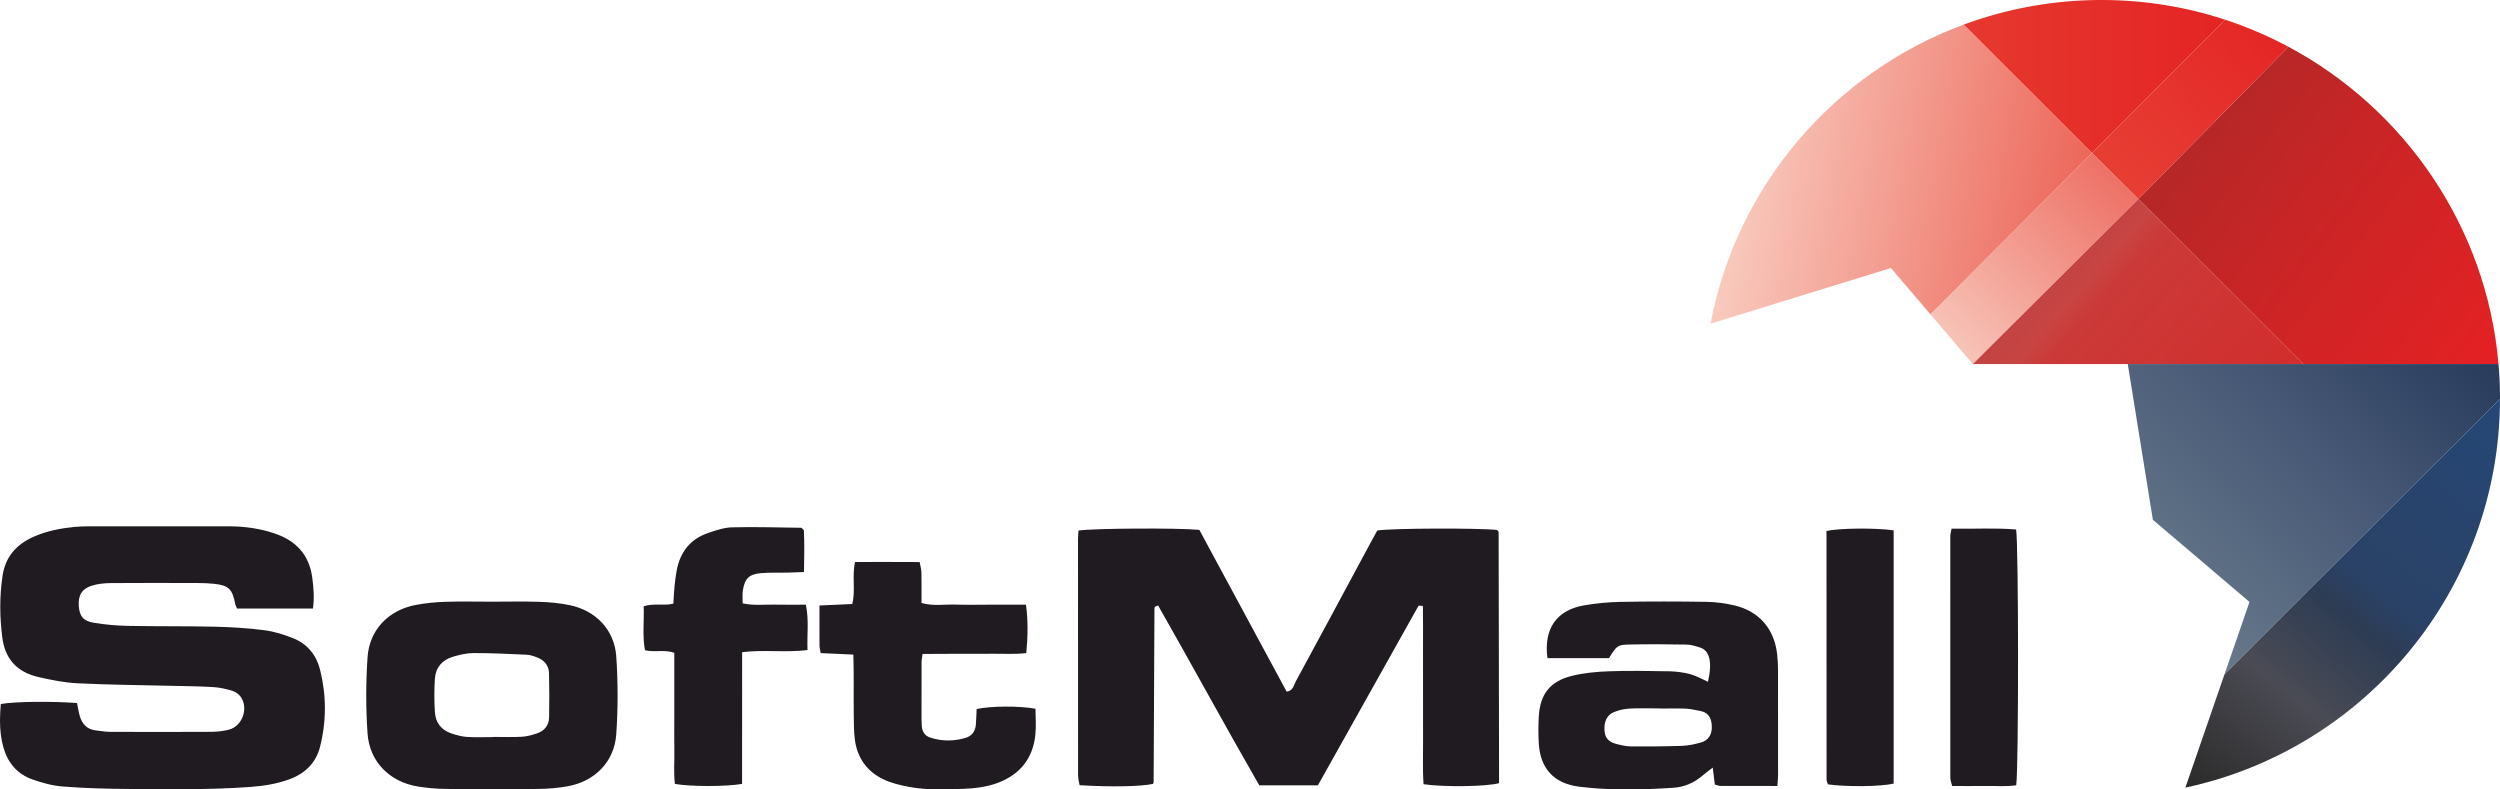
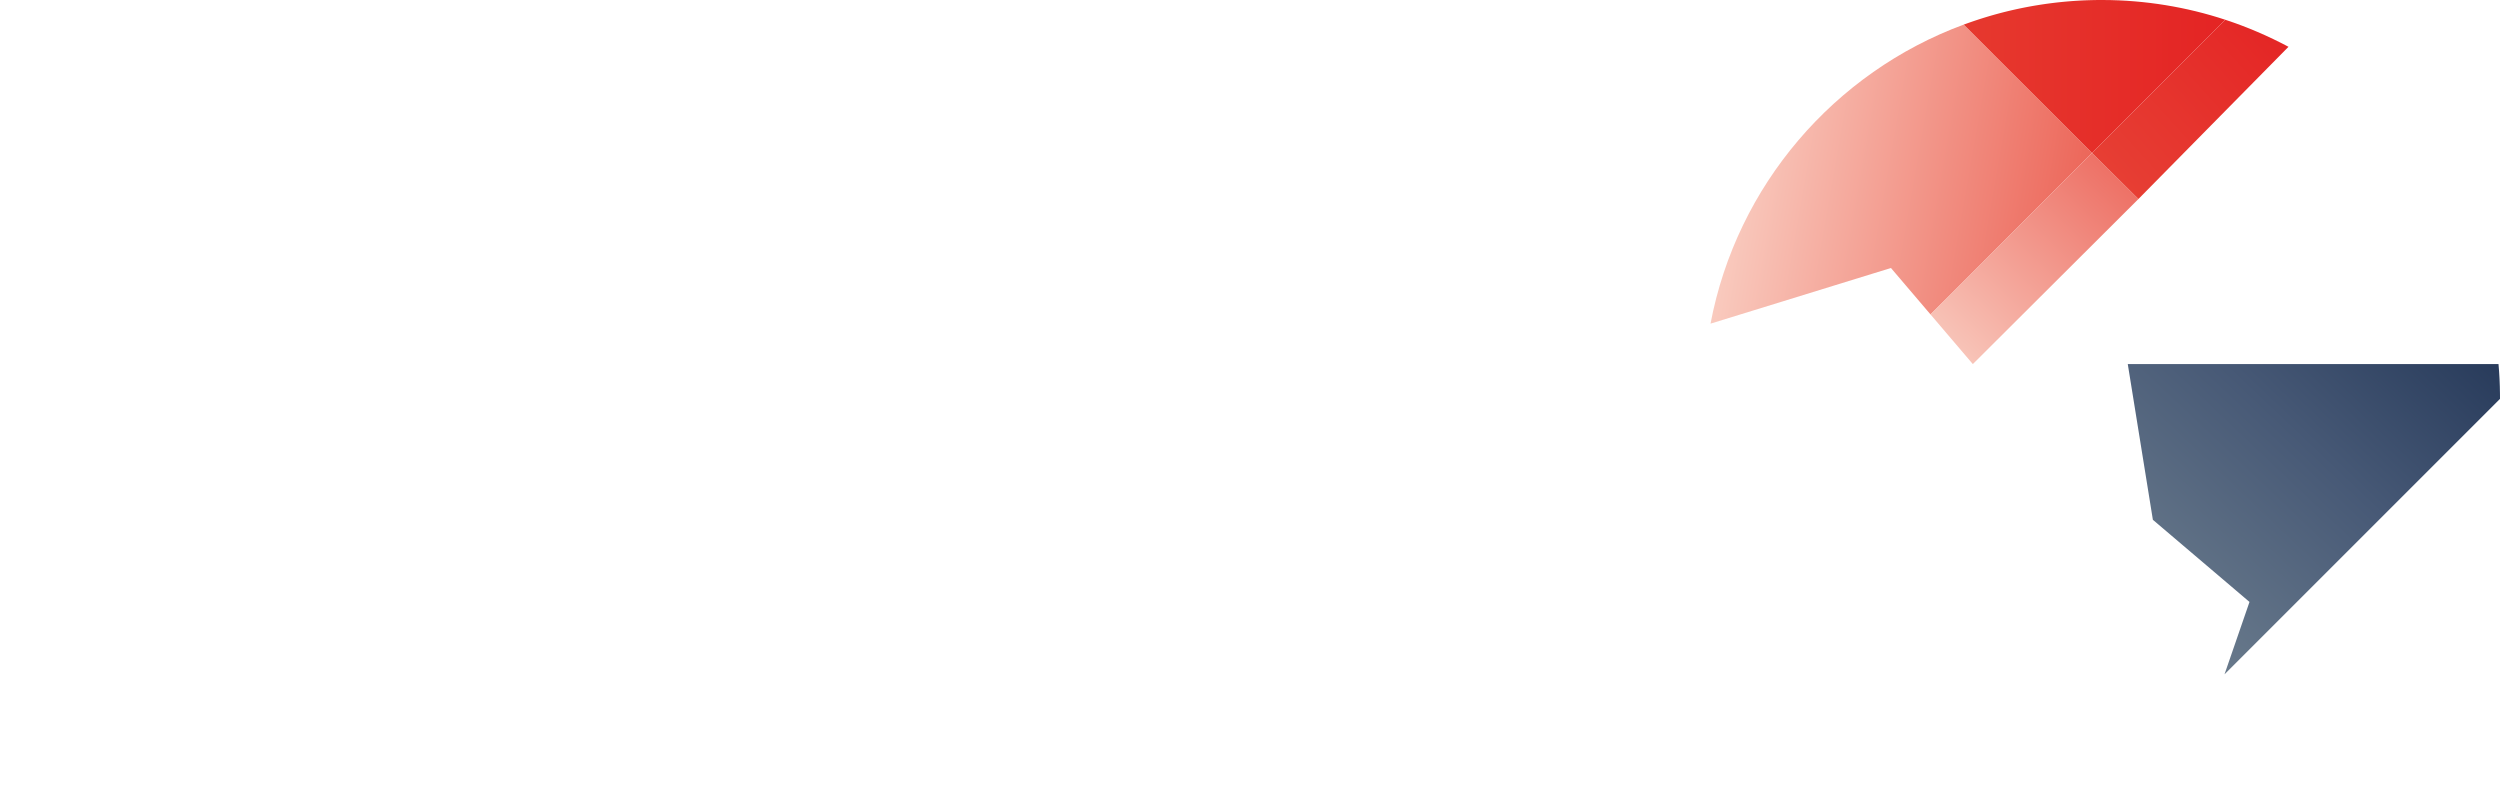
<svg xmlns="http://www.w3.org/2000/svg" xml:space="preserve" width="313.61" height="99.033" style="shape-rendering:geometricPrecision;text-rendering:geometricPrecision;image-rendering:optimizeQuality;fill-rule:evenodd;clip-rule:evenodd" viewBox="0 0 13783.93 4352.76">
  <defs>
    <linearGradient id="id0" x1="10647.41" x2="11787.11" y1="2010.66" y2="840.23" gradientUnits="userSpaceOnUse">
      <stop offset="0" style="stop-opacity:1;stop-color:#f9cec2" />
      <stop offset="1" style="stop-opacity:1;stop-color:#ec665b" />
    </linearGradient>
    <linearGradient id="id1" x1="12619.3" x2="11533.09" y1="110.65" y2="1095.46" gradientUnits="userSpaceOnUse">
      <stop offset="0" style="stop-opacity:1;stop-color:#e42424" />
      <stop offset="1" style="stop-opacity:1;stop-color:#e74236" />
    </linearGradient>
    <linearGradient id="id2" x1="10827.25" x2="12269.2" y1="421.38" y2="421.38" gradientUnits="userSpaceOnUse">
      <stop offset="0" style="stop-opacity:1;stop-color:#e6382e" />
      <stop offset=".031" style="stop-opacity:1;stop-color:#e6382e" />
      <stop offset="1" style="stop-opacity:1;stop-color:#e42424" />
    </linearGradient>
    <linearGradient id="id3" x1="11740.99" x2="13825.06" y1="321.49" y2="1944.05" gradientUnits="userSpaceOnUse">
      <stop offset="0" style="stop-opacity:1;stop-color:#af2827" />
      <stop offset=".102" style="stop-opacity:1;stop-color:#af2827" />
      <stop offset=".478" style="stop-opacity:1;stop-color:#c82526" />
      <stop offset=".969" style="stop-opacity:1;stop-color:#e32124" />
      <stop offset="1" style="stop-opacity:1;stop-color:#e32124" />
    </linearGradient>
    <linearGradient id="id4" x1="11643.63" x2="9322.14" y1="1163.73" y2="756.29" gradientUnits="userSpaceOnUse">
      <stop offset="0" style="stop-opacity:1;stop-color:#eb5e51" />
      <stop offset="1" style="stop-opacity:1;stop-color:#fbd9cd" />
    </linearGradient>
    <linearGradient id="id5" x1="12525.52" x2="11052.46" y1="2205" y2="899.72" gradientUnits="userSpaceOnUse">
      <stop offset="0" style="stop-opacity:1;stop-color:#d12e2d" />
      <stop offset=".031" style="stop-opacity:1;stop-color:#d12e2d" />
      <stop offset=".541" style="stop-opacity:1;stop-color:#cb3a38" />
      <stop offset=".612" style="stop-opacity:1;stop-color:#c74543" />
      <stop offset=".812" style="stop-opacity:1;stop-color:#b94141" />
      <stop offset=".851" style="stop-opacity:1;stop-color:#ae403f" />
      <stop offset=".929" style="stop-opacity:1;stop-color:#a93c3b" />
      <stop offset="1" style="stop-opacity:1;stop-color:#a63837" />
    </linearGradient>
    <linearGradient id="id6" x1="13884.91" x2="12083.69" y1="2171.11" y2="4370.6" gradientUnits="userSpaceOnUse">
      <stop offset="0" style="stop-opacity:1;stop-color:#254777" />
      <stop offset=".471" style="stop-opacity:1;stop-color:#2a4266" />
      <stop offset=".541" style="stop-opacity:1;stop-color:#2d3c54" />
      <stop offset=".729" style="stop-opacity:1;stop-color:#4a4b54" />
      <stop offset="1" style="stop-opacity:1;stop-color:#2b2a29" />
    </linearGradient>
    <linearGradient id="id7" x1="11710.14" x2="13619.05" y1="3869.34" y2="1855.99" gradientUnits="userSpaceOnUse">
      <stop offset="0" style="stop-opacity:1;stop-color:#738492" />
      <stop offset=".031" style="stop-opacity:1;stop-color:#738492" />
      <stop offset=".62" style="stop-opacity:1;stop-color:#475976" />
      <stop offset="1" style="stop-opacity:1;stop-color:#283b5b" />
    </linearGradient>
    <style>.fil0{fill:#1f1b20;fill-rule:nonzero}</style>
  </defs>
  <g id="Слой_x0020_1">
    <g id="_1415619246528">
-       <path d="M8262.81 2937.07c-.08-3.21-1.03-6.83-2.84-9.39-1.58-2.46-4.78-3.89-7.26-5.73-99.87-11.33-581.09-9.77-659.06 3.04-17.04 31.35-35.85 65.5-54.35 99.84-131.68 244.48-262.83 489.27-395.4 733.25-11.21 20.68-14.73 51.15-49.82 55.38-161-298.23-322.17-596.93-481.4-891.93-115.84-11.48-587.03-8.89-666.24 3.82-.88 14.4-2.66 30.05-2.66 45.68-.17 435.07-.23 870.07.27 1305.07 0 18.14 5.66 36.33 8.51 53.22 169.71 10.53 336.11 7.51 404.1-7.04 1.38-2.74 3.99-5.53 3.99-8.31 1.58-320.41 2.97-640.86 4.54-961.23 0-2.51 1.76-5.8 3.7-7.51 2.39-1.94 5.93-2.61 16.5-6.84 187.78 329.63 369.32 664.31 557.83 991.7h323.17c185.44-330.81 370.35-660.81 555.2-990.77 7.97.47 15.88.96 23.79 1.56 1.3 79.97.43 160.11.58 240.13.15 81.85.08 163.61.08 245.36 0 85.02-.43 170.12.15 255.11.56 81.22-2.91 162.55 2.38 242.32 109.34 16.71 350.86 13.51 416.58-5.85 0-24.32.07-50.3 0-76.23-.75-434.88-1.53-869.73-2.33-1304.65zM1616.87 3519.21c-51.02-20.55-105.17-37.56-159.44-44.5-90.55-11.61-182.18-17.19-273.53-19.34-160.12-3.7-320.38-1.41-480.45-4.52-61.83-1.23-124.04-7.11-185.09-16.86-58.77-9.35-79.77-36.45-83.92-91.28-4.44-58.64 15.88-95.98 71.17-113.41 33.54-10.53 70.47-14.17 105.87-14.44 160.19-1.38 320.38-.65 480.57-.25 29.39.18 58.94 1.08 88.13 4.25 81.76 9 101.2 28.94 117.66 115.47 1.18 6.05 5.03 11.5 9.32 20.76h418.17c8.47-58.79 3.64-113.76-3.46-168.83-16.53-127.38-89.8-205.59-209.36-245.61-81.45-27.19-165.09-38.67-250.56-38.74-258.22-.17-516.5-.08-774.75.1-26.11.1-52.36.75-78.34 3.36-78.26 8.09-154.82 22.82-227.2 55.77-92.89 42.28-152.13 110.15-167.58 213.11-17.13 113.92-16.05 227.47-1.31 341.67 15.3 118.79 83.06 189.73 195.94 216.32 72.71 17.04 147.31 31.73 221.65 35.32 172.95 8.51 346.28 9.65 519.42 13.89 75.12 1.84 150.37 2.26 225.34 6.86 35.48 2.13 71.2 10.07 105.27 20.35 17.44 5.18 36.06 18.14 46.55 32.92 44.97 63.47 9.25 162.76-65.48 181.67-31.38 8.01-64.59 11.63-96.98 11.76-186.34 1.06-372.67.83-559.01.17-25.93-.17-51.88-5.18-77.81-8.11-48.69-5.45-75.32-36-88.06-80.19-6.83-23.84-10.28-48.52-14.82-70.63-144.39-10.7-343.72-8.17-420.37 5.32-2.46 28.81-4.22 57.59-4.4 86.38v7.5c.18 48.79 5.08 97.58 18.97 146.2 24.2 84.65 75.92 145.44 157.48 174.99 54.65 19.73 112.91 35.47 170.57 39.95 120.39 9.3 241.4 12.81 362.19 13.47 225.49 1.28 451.06 5.25 676.29-11.63 72.13-5.47 142.83-17.06 210.57-41.95 84.97-31.11 145.7-89.49 168.2-177.96 36.1-141.68 35.72-285.08.1-426.91-20.17-80.35-70.14-141.27-147.5-172.43zM3027.43 3955.6c-.85 43.51-25.4 73.89-66.05 87.69-27.44 9.37-56.43 17.31-85.14 18.9-51.91 2.99-104.19.86-156.32.86v.88c-48.86 0-97.89 2.23-146.52-.95-28.71-1.84-57.53-10.25-85.1-19.32-55.25-18.22-86.56-59.54-90.4-115.92-4.22-61.55-4.1-123.91-.2-185.46 3.89-61.25 39.85-103.23 98.26-120.9 37.09-11.1 76.45-20.6 114.79-20.65 97.65-.22 195.26 4.63 292.8 9.07 18.99.91 38.21 7.48 56.31 14.3 40.07 14.95 66.08 43.99 67.16 87.35 2.08 81.32 1.96 162.8.4 244.13zm112.96-619.13c-54.02-11.11-109.85-16.43-165.07-18.24-88.08-3.02-176.42-.81-264.61-.81-84.94 0-169.97-2.13-254.84.7-55.23 1.93-110.95 7.04-165.14 17.53-148.59 28.77-253.93 136.73-264.25 287.98-9.52 139.77-9.68 281.19 0 420.91 10.65 154.28 121.08 265.21 273.08 291.14 54.5 9.3 110.37 13.74 165.65 14.3 166.6 1.84 333.27 1.93 499.85 0 55.3-.61 111.22-5.15 165.57-14.93 148.31-26.63 256.41-134.81 267-285.31 10.07-142.88 9.83-287.47.17-430.45-10.02-147-113.31-253.27-257.42-282.82zM9438.14 4013.84c-1.23 39.95-21.33 69.16-59.64 79.9-34.15 9.65-69.85 17.44-105.25 18.64-94.11 3.24-188.33 3.47-282.49 2.86-25.78-.23-51.75-6.28-76.83-12.61-44.49-11.21-64.01-33.59-67.28-72.36-4.12-50.53 13.21-88.99 53.32-104.66 26.7-10.38 56.08-17.28 84.75-18.84 55.05-2.79 110.4-.85 165.69-.85v.73c48.76 0 97.58-1.41 146.19.55 25.67 1.06 51.07 8.24 76.53 12.48 39.84 6.66 66.83 33.32 65 94.16zm360.26-406.71c-15.3-138.81-98.87-236.72-234.25-268.88-50.48-12.04-103.29-19.07-155.19-19.92-156.98-2.48-314.05-2.69-470.97.17-68.41 1.18-137.41 7.43-204.79 19.27-152.43 26.83-222.8 130.35-201.19 291.07h339.03c43.66-69.64 46.35-73.81 114.82-75.22 104.71-2.11 209.38-1.64 313.92.37 25.4.4 51.21 8.89 75.75 16.98 26.76 8.77 41.55 30.33 48.37 57.33 8.21 32.16 5.88 76.23-6.96 130.69-32.58-14.27-63.84-32.86-97.65-41.85-37.59-10.07-77.26-15.08-116.28-15.88-111.02-2.11-222.15-3.97-333-.03-68.19 2.39-137.55 8.95-203.43 25.27-120.49 29.82-175.27 100.88-182.37 223.68-2.84 48.84-2.84 98.16-.15 147.03 7.53 139.94 83.87 223.26 224.16 240.47 172.6 21.26 345.83 17.08 518.94 5.6 61.45-4.04 113.54-27.73 159.74-66.93 16.4-13.97 33.87-26.68 56.3-44.07 4.63 37.24 8.12 65.3 11.61 93.38 13.92 3.39 23.14 7.51 32.29 7.58 101.25.47 202.47.27 312.65.27 1.74-27.29 3.64-43.27 3.7-59.27.23-193.01.28-385.96-.15-578.99-.05-29.39-1.74-58.86-4.93-88.09zM5384.7 3909.55c-1.35 28.34-1.79 57.53-4.34 86.58-3.14 35.83-21.53 61.76-56.58 72.18-64.11 19.14-128.56 19.2-192.65-.76-32.09-10-47.01-33.22-48.96-65.77-.78-13.01-1.28-26.05-1.3-39.09-.07-104.57-.15-209.14.28-313.72.02-12.23 3.02-24.45 5.48-43.34 64.87-.3 126.18-.73 187.47-.86 65.33-.15 130.74.71 196.05-.23 61.25-.85 122.86 4.14 188.36-3.67 8.39-90.73 10.73-176.55-1.73-266.94h-191.64c-65.33 0-130.7 1.71-196-.51-61.03-2.04-122.99 9.8-188.36-8.95 0-57.48.75-112.83-.5-168.06-.35-18.12-5.98-36.21-9.77-57.48-121.88-.75-238.81-.55-355.99-.37-18.31 79.67 3.85 155.67-15.58 231.7-60.07 2.76-117.38 5.38-180.89 8.26 0 78.18-.3 149.42.28 220.77.08 12.19 3.7 24.35 6.53 41.66 60.3 2.74 117.7 5.38 180.06 8.22 3.82 110.45.81 214.38 2.19 318.24.66 48.94-.08 98.24 5.75 146.73 12.06 101.22 65.1 177.88 156.47 222.17 43.22 20.95 92.1 32.51 139.66 41.58 100.07 19.2 201.92 15.43 302.97 11.33 64.94-2.64 130.22-10.2 192.15-33.99 121.23-46.7 190.69-134.34 204.29-263.08 5.13-47.94.85-96.93.85-144.44-86.68-16.58-252.88-15.45-324.56 1.84zM4443.11 3333.93c-58.31 0-113.56 1.05-168.78-.3-58.21-1.35-116.9 6.53-179.43-6.84 0-23.9-2.69-46.63.51-68.44 9.97-67.98 33.29-92.18 100.39-98.19 48.64-4.4 97.88-1.89 146.82-2.92 28.29-.53 56.55-1.96 90.22-3.17 1.41-84.02 3.22-161.05-.78-230.91-9.65-9.12-11.94-13.19-14.24-13.19-127.21-1.59-254.45-5.63-381.56-2.53-44.49 1.15-89.65 16.79-132.6 31.38-98.49 33.64-153.98 105.8-172.7 206.93-5.33 28.89-9.24 58.11-12.09 87.36-3.07 31.46-4.17 63.11-6.21 95.2-56.02 13.47-109.12-3.85-163.71 14.47 3.36 82.31-8.29 162.8 7.26 242.43 54.04 12.94 107.33-5.18 161.5 14.04v364.22c0 58.77-.7 117.66.2 176.39.96 61.3-4.14 122.93 3.09 182.3 85.58 15.43 284.99 15.43 370.51-.15.37-239.59-.13-480.75.3-726.09 119.89-15.08 237.14 3.34 360.48-11.76-3.52-85.02 8.89-164.94-9.19-250.23zM10760.32 2914.8c-3.85 19.97-7.18 29.27-7.18 38.56-.3 444.64-.43 889.32.05 1333.94 0 14.75 6.26 29.39 10.1 46.4 64.12 0 122.9.8 181.59-.2 57.74-1 116.07 4.97 171.63-4.05 14-94.09 13.29-1327.36-.5-1410.04-115.72-9.9-232.67-2.41-355.69-4.6zM10070.54 2927.49c0 456.31 0 913.86.37 1371.35 0 8.97 5.23 17.84 7.61 25.78 104.32 14.68 292.29 12.61 362.31-4.29v-1396.2c-99.67-14.2-296.87-12.53-370.28 3.36z" class="fil0" />
      <path d="M9431.1 1784.46c331.54-102.33 663.08-204.64 994.77-306.87l218.3 256.21 890.52-890.37-707.47-707.87c-713.08 263.4-1251.66 886.55-1396.12 1648.9z" style="fill:url(#id4)" />
      <path d="m10644.17 1733.79 233.23 273.66 913.01-910.21-255.72-253.82z" style="fill:url(#id0)" />
      <path d="m10827.22 135.55 707.47 707.87 734.53-734.51C12056.24 38.76 11829.02.67 11593.45 0h-12.63l-12.41.07h-.2l-12.19.13-.4.02-11.98.22h-.58l-11.78.27-.78.02-11.56.33-.96.03-12.53.43-11.15.43-1.36.07-10.91.47-1.56.08-10.71.56-1.74.08-10.52.6-1.93.12-10.32.61-2.13.15-10.08.68-2.33.17-9.88.71-2.51.2-9.67.76-2.69.23-12.36 1.05-9.25.81-3.09.3-9.05.86-3.27.32-8.82.9-3.46.37-12.28 1.31-8.42.95-3.82.45-8.24.98-4 .47-8.02.98-4.19.55-7.82 1-4.37.6-7.61 1.03-4.55.61-7.41 1.05-4.75.68-7.19 1.05-4.93.75-6.99 1.06-5.12.81-24.15 3.9-6.38 1.06-5.65.96-6.21 1.1-5.81 1.03-5.98 1.08-6.01 1.11-5.8 1.08-6.16 1.16-5.6 1.08-6.35 1.25-9.92 1.98-2.01.38-5.22 1.08-6.69 1.38-5 1.05-6.86 1.46-4.83 1.03-7.04 1.54-10.3 2.28-1.51.35-4.44 1.01-7.38 1.68-4.24 1-7.54 1.76-4.05.96-7.71 1.88-3.85.93-7.87 1.94-3.65.91-3.01.75-8.52 2.19-8.22 2.11-3.27.86-8.39 2.23-3.07.81-8.54 2.31-2.91.8-8.72 2.41-10.5 2.94-1.08.32-2.53.71-9.02 2.61-2.33.68-9.2 2.69-2.16.66-9.34 2.79-1.96.6-9.5 2.91-1.79.55-9.67 3.02-1.59.51-9.82 3.11-1.41.47-9.98 3.24-1.25.42-10.12 3.32-1.05.35-10.28 3.46-.9.32-10.42 3.55-.7.25-10.6 3.7-.51.18-10.73 3.77-.35.15-10.88 3.9-.17.07-11.01 4.05z" style="fill:url(#id2)" />
      <path d="m11534.69 843.42 255.72 253.81 827.32-839.2c-110.92-59.22-227.5-109.39-348.52-149.13l-734.53 734.51z" style="fill:url(#id1)" />
-       <path d="m12617.74 258.03-827.32 839.2 910.17 910.22h1075.14c-64.92-757.17-518.26-1407.33-1157.99-1749.42z" style="fill:url(#id3)" />
-       <path d="M10877.4 2007.45h1823.18l-910.17-910.21z" style="fill:url(#id5)" />
      <path d="M13775.72 2007.45h-2044.08l138.41 858.49 532.73 452.94-137.76 399.02 1518.91-1518.7v-10.94l-.02-.43V2184.03l-.02-1.28v-1.25l-.02-1.71v-.42l-.03-1.71V2176.83l-.02-1.28v-.85l-.02-.85v-.86l-.02-.4v-.43c-.51-55.38-3.19-110.45-8.07-164.77z" style="fill:url(#id7)" />
-       <path d="m12264.93 3718.09-215.67 624.48c990.2-211.59 1733.16-1090.59 1734.67-2143.36l-1518.91 1518.7-.08.18z" style="fill:url(#id6)" />
    </g>
  </g>
</svg>